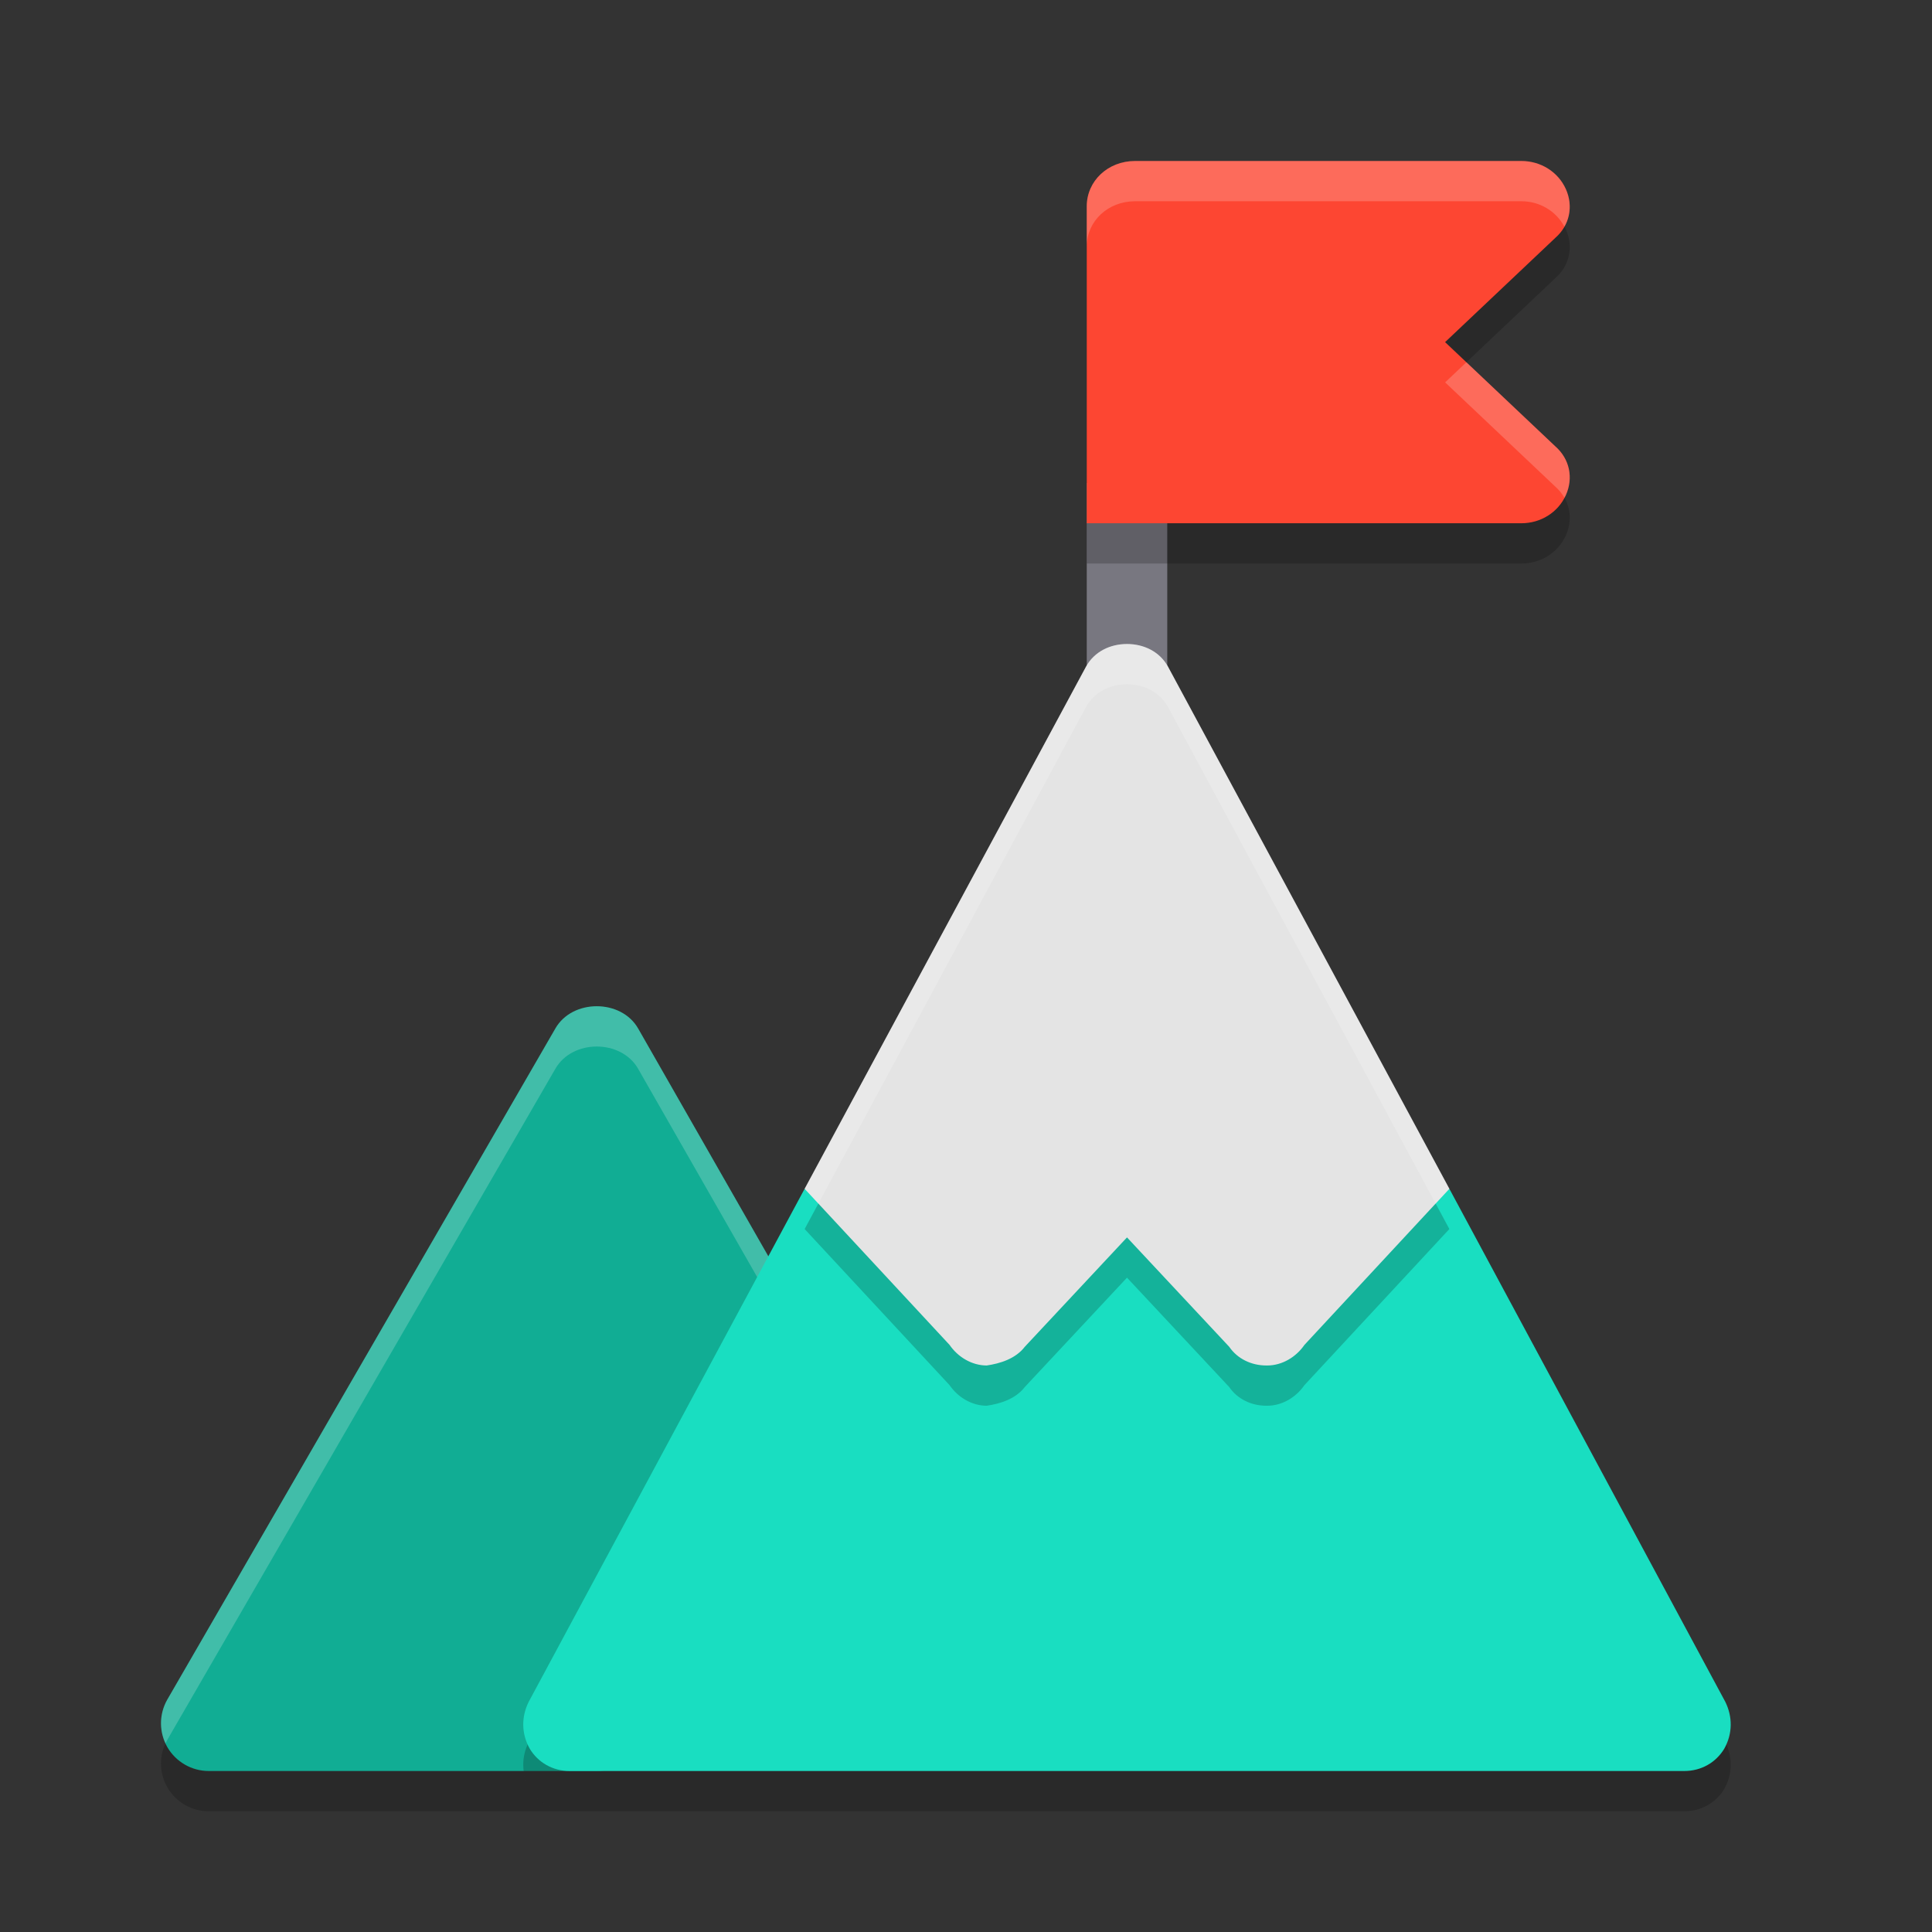
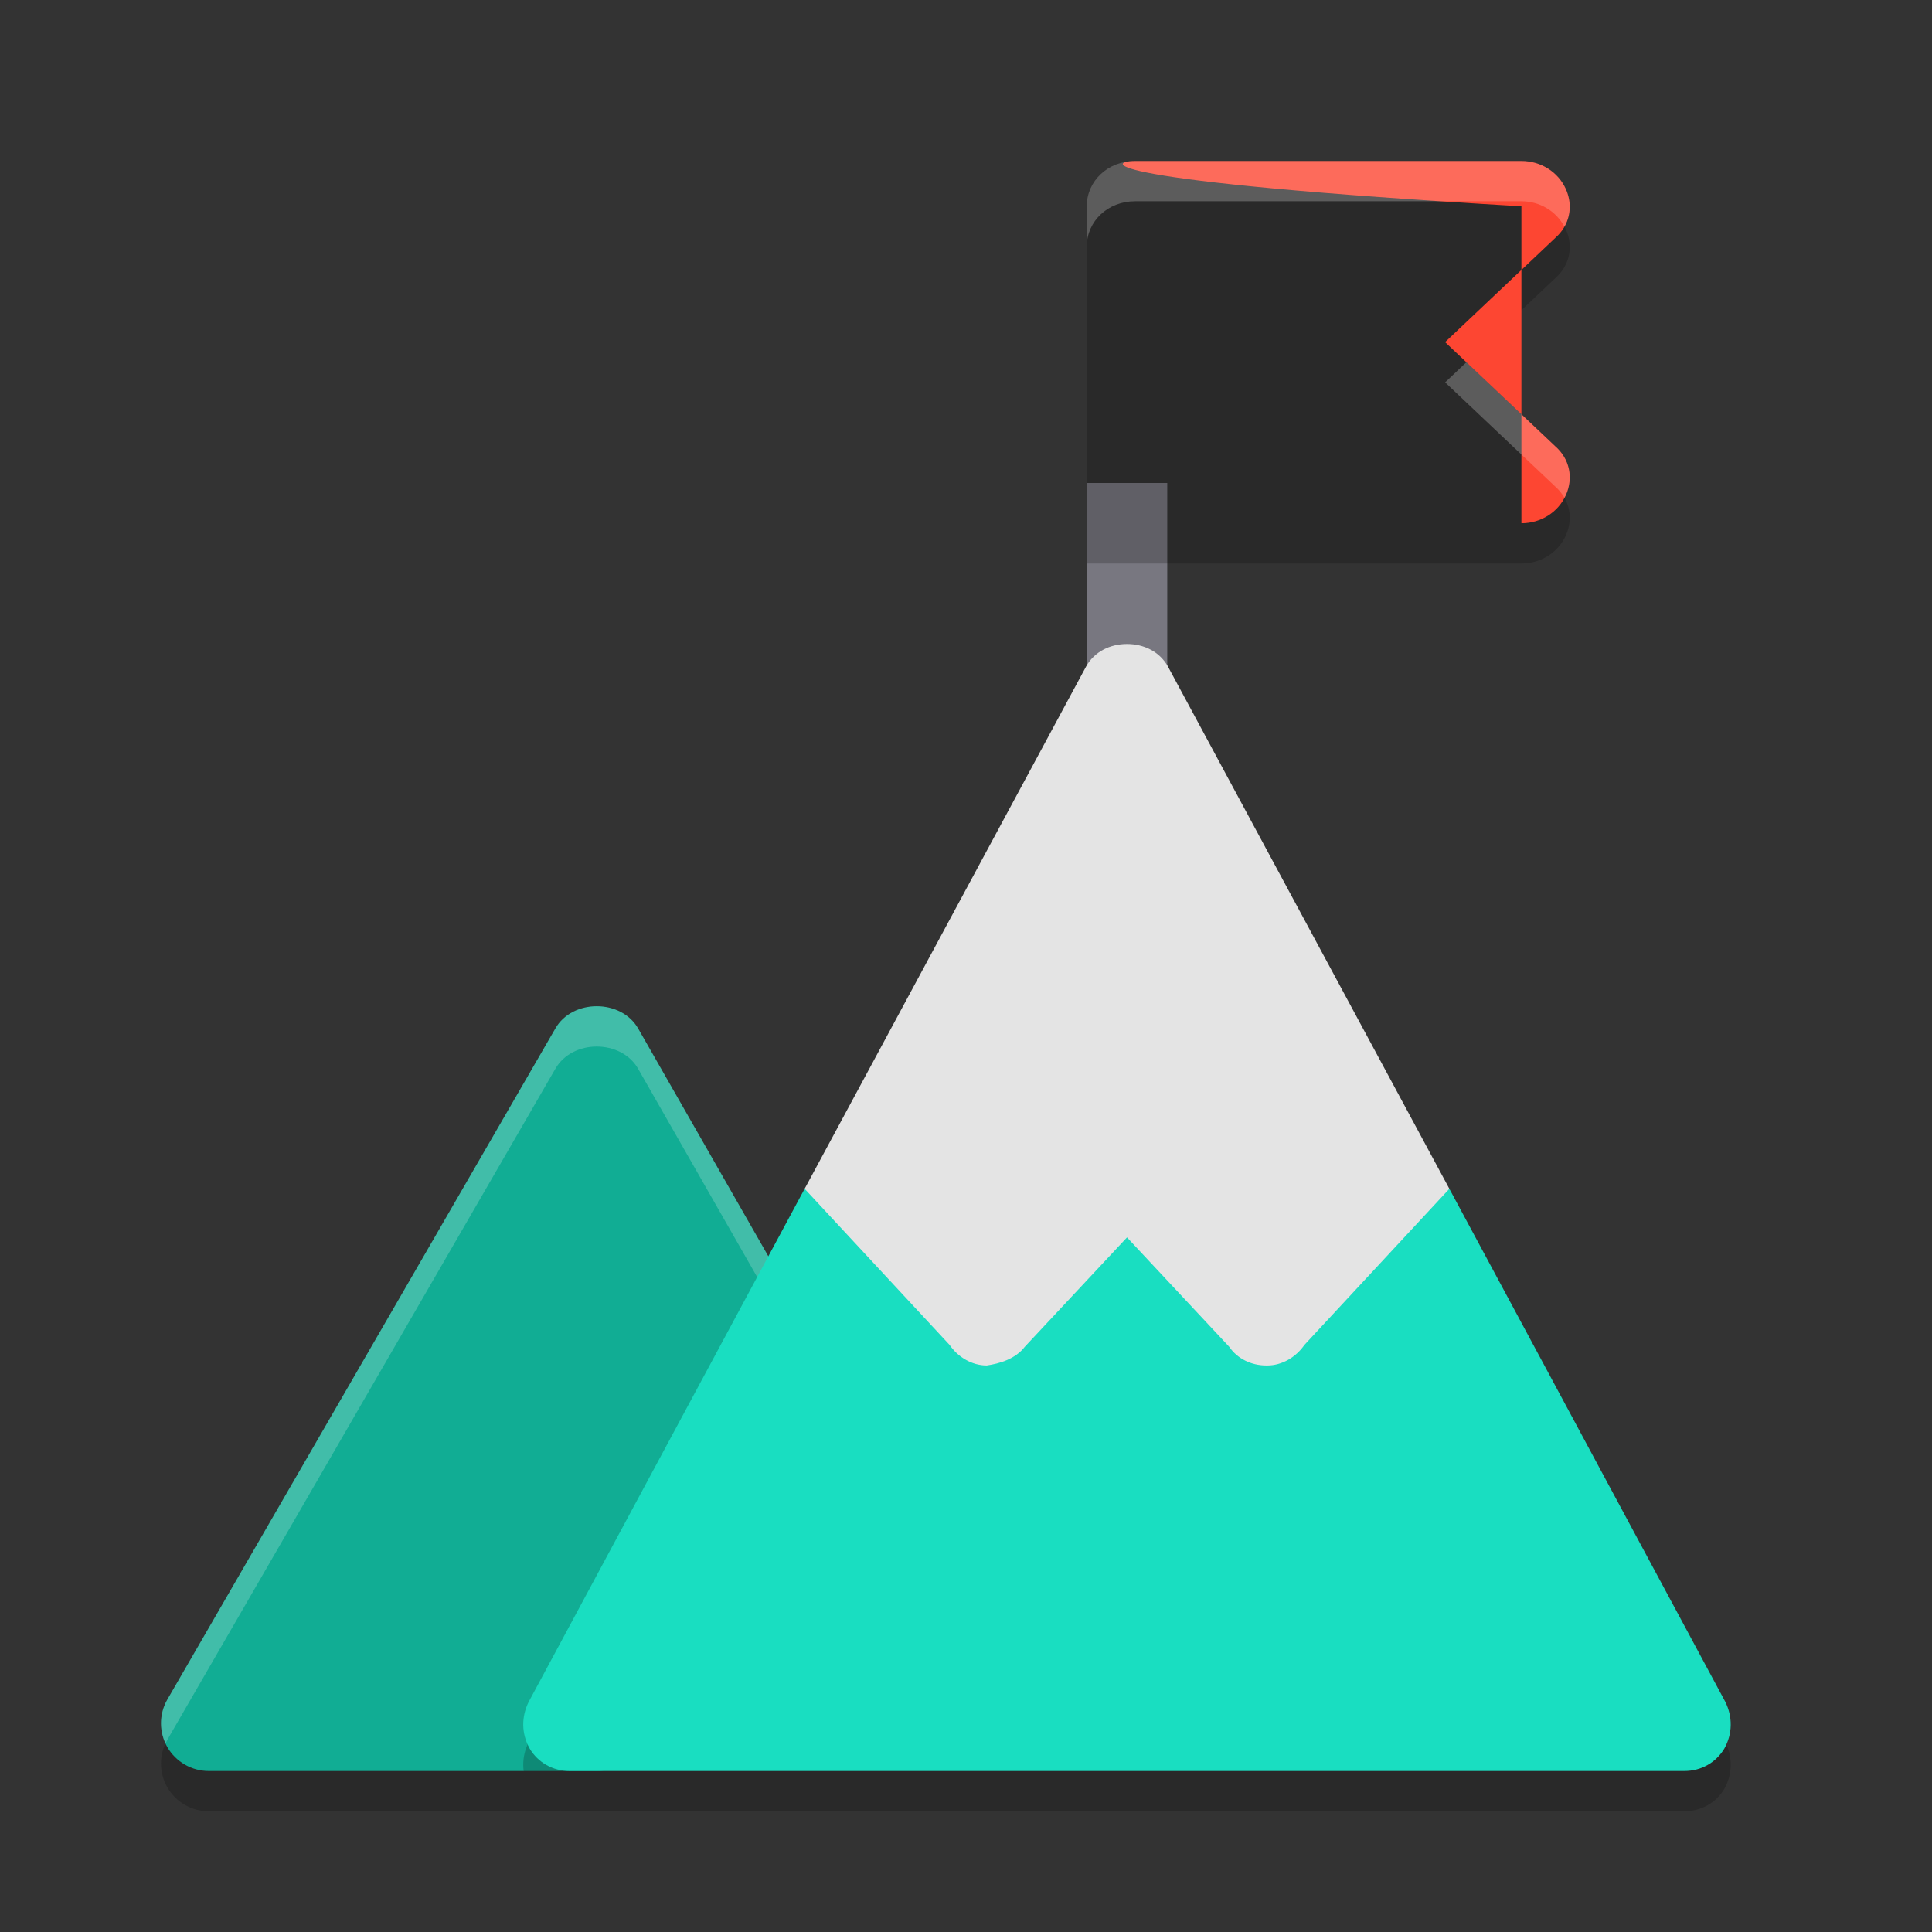
<svg xmlns="http://www.w3.org/2000/svg" width="48" height="48" version="1.1">
  <rect width="100%" height="100%" fill="#333333" stroke="none" />
  <path style="opacity:0.2" d="M 14.826 26 C 14.417 26 14.008 26.185 13.797 26.555 L 4.156 43.227 C 3.947 43.594 3.948 44.044 4.16 44.41 C 4.373 44.776 4.763 45 5.186 45 L 14.15 45 C 13.735 45 13.366 44.79 13.158 44.441 C 12.95 44.069 12.952 43.651 13.137 43.279 L 19.088 32.213 L 15.855 26.555 C 15.645 26.185 15.235 26 14.826 26 z" />
  <path style="fill:#11ad94" d="M 20.487,33.657 15.855,25.554 c -0.421,-0.739 -1.637,-0.739 -2.058,0 L 4.156,42.227 c -0.209,0.367 -0.208,0.817 0.003,1.183 C 4.373,43.775 4.763,44 5.185,44 h 9.641 c 0.655,0 1.185,-0.53 1.185,-1.185 l 4.034,-7.461 c 0.568,-0.325 0.766,-1.128 0.441,-1.696 z" />
  <path style="fill:#ffffff;opacity:0.2" d="M 14.826 25 C 14.417 25 14.008 25.185 13.797 25.555 L 4.156 42.227 C 3.964 42.563 3.951 42.969 4.113 43.316 C 4.127 43.286 4.14 43.256 4.156 43.227 L 13.797 26.555 C 14.218 25.816 15.434 25.816 15.855 26.555 L 20.486 34.658 C 20.507 34.694 20.525 34.728 20.541 34.766 C 20.684 34.412 20.679 33.995 20.486 33.658 L 15.855 25.555 C 15.645 25.185 15.235 25 14.826 25 z" />
  <path style="opacity:0.2" d="M 42.841,44.442 C 42.633,44.791 42.264,45 41.849,45 H 14.151 c -0.415,0 -0.785,-0.209 -0.992,-0.558 -0.208,-0.372 -0.208,-0.79 -0.023,-1.162 l 6.855,-12.745 4.593,1.929 2.493,-3.347 c 0.231,-0.279 0.577,-0.442 0.923,-0.442 0.346,0 0.692,0.163 0.923,0.442 l 2.493,3.347 4.593,-1.929 6.855,12.745 c 0.184,0.372 0.184,0.79 -0.023,1.162 z" />
  <path style="fill:#19dec1" d="M 42.841,43.442 C 42.633,43.791 42.264,44 41.849,44 H 14.151 c -0.415,0 -0.785,-0.209 -0.992,-0.558 -0.208,-0.372 -0.208,-0.79 -0.023,-1.162 l 6.855,-12.745 4.593,1.929 2.493,-3.347 c 0.231,-0.279 0.577,-0.442 0.923,-0.442 0.346,0 0.692,0.163 0.923,0.442 l 2.493,3.347 4.593,-1.929 6.855,12.745 c 0.184,0.372 0.184,0.79 -0.023,1.162 z" />
  <path style="fill:#787780" d="M 27 12 L 27 16.896 C 27 17.55 27.44 18.062 28 18.062 C 28.56 18.062 29 17.55 29 16.896 L 29 12 L 27 12 z" />
  <path style="opacity:0.2" d="m 38.639,12.087 c 0.36,0.315 0.456,0.788 0.264,1.215 C 38.711,13.73 38.279,14 37.799,14 H 27 V 6.125 C 27,5.495 27.528,5 28.2,5 h 9.599 c 0.48,0 0.912,0.27 1.104,0.697 0.192,0.428 0.096,0.9 -0.264,1.215 L 35.903,9.5 Z" />
-   <path style="fill:#fd4632" d="m 38.639,11.087 c 0.36,0.315 0.456,0.788 0.264,1.215 C 38.711,12.73 38.279,13 37.799,13 H 27 V 5.125 C 27,4.495 27.528,4 28.2,4 h 9.599 c 0.48,0 0.912,0.27 1.104,0.697 0.192,0.428 0.096,0.9 -0.264,1.215 L 35.903,8.5 Z" />
-   <path style="opacity:0.2" d="m 36.009,30.535 -3.601,3.879 c -0.208,0.302 -0.554,0.511 -0.923,0.511 h -0.023 c -0.369,0 -0.716,-0.163 -0.923,-0.465 l -2.539,-2.717 -2.539,2.717 c -0.231,0.302 -0.623,0.418 -0.946,0.465 -0.369,0 -0.716,-0.209 -0.923,-0.511 l -3.601,-3.879 6.993,-12.977 C 27.192,17.186 27.584,17 28,17 c 0.415,0 0.808,0.186 1.016,0.558 z" />
+   <path style="fill:#fd4632" d="m 38.639,11.087 c 0.36,0.315 0.456,0.788 0.264,1.215 C 38.711,12.73 38.279,13 37.799,13 V 5.125 C 27,4.495 27.528,4 28.2,4 h 9.599 c 0.48,0 0.912,0.27 1.104,0.697 0.192,0.428 0.096,0.9 -0.264,1.215 L 35.903,8.5 Z" />
  <path style="fill:#e4e4e4" d="m 36.009,29.535 -3.601,3.879 c -0.208,0.302 -0.554,0.511 -0.923,0.511 h -0.023 c -0.369,0 -0.716,-0.163 -0.923,-0.465 l -2.539,-2.717 -2.539,2.717 c -0.231,0.302 -0.623,0.418 -0.946,0.465 -0.369,0 -0.716,-0.209 -0.923,-0.511 l -3.601,-3.879 6.993,-12.977 C 27.192,16.186 27.584,16 28,16 c 0.415,0 0.808,0.186 1.016,0.558 z" />
  <path style="fill:#ffffff;opacity:0.2" d="M 28.199 4 C 27.527 4 27 4.495 27 5.125 L 27 6.125 C 27 5.495 27.527 5 28.199 5 L 37.799 5 C 38.253 5 38.662 5.244 38.867 5.633 C 39.028 5.35 39.043 5.012 38.902 4.697 C 38.71 4.27 38.279 4 37.799 4 L 28.199 4 z M 36.432 9 L 35.904 9.5 L 38.639 12.088 C 38.734 12.171 38.809 12.266 38.867 12.367 C 38.879 12.345 38.892 12.325 38.902 12.303 C 39.094 11.875 38.999 11.403 38.639 11.088 L 36.432 9 z" />
-   <path style="fill:#ffffff;opacity:0.2" d="M 28 16 C 27.585 16 27.192 16.187 26.984 16.559 L 19.99 29.535 L 20.332 29.902 L 26.984 17.559 C 27.192 17.187 27.585 17 28 17 C 28.415 17 28.808 17.187 29.016 17.559 L 35.668 29.902 L 36.01 29.535 L 29.016 16.559 C 28.808 16.187 28.415 16 28 16 z" />
</svg>